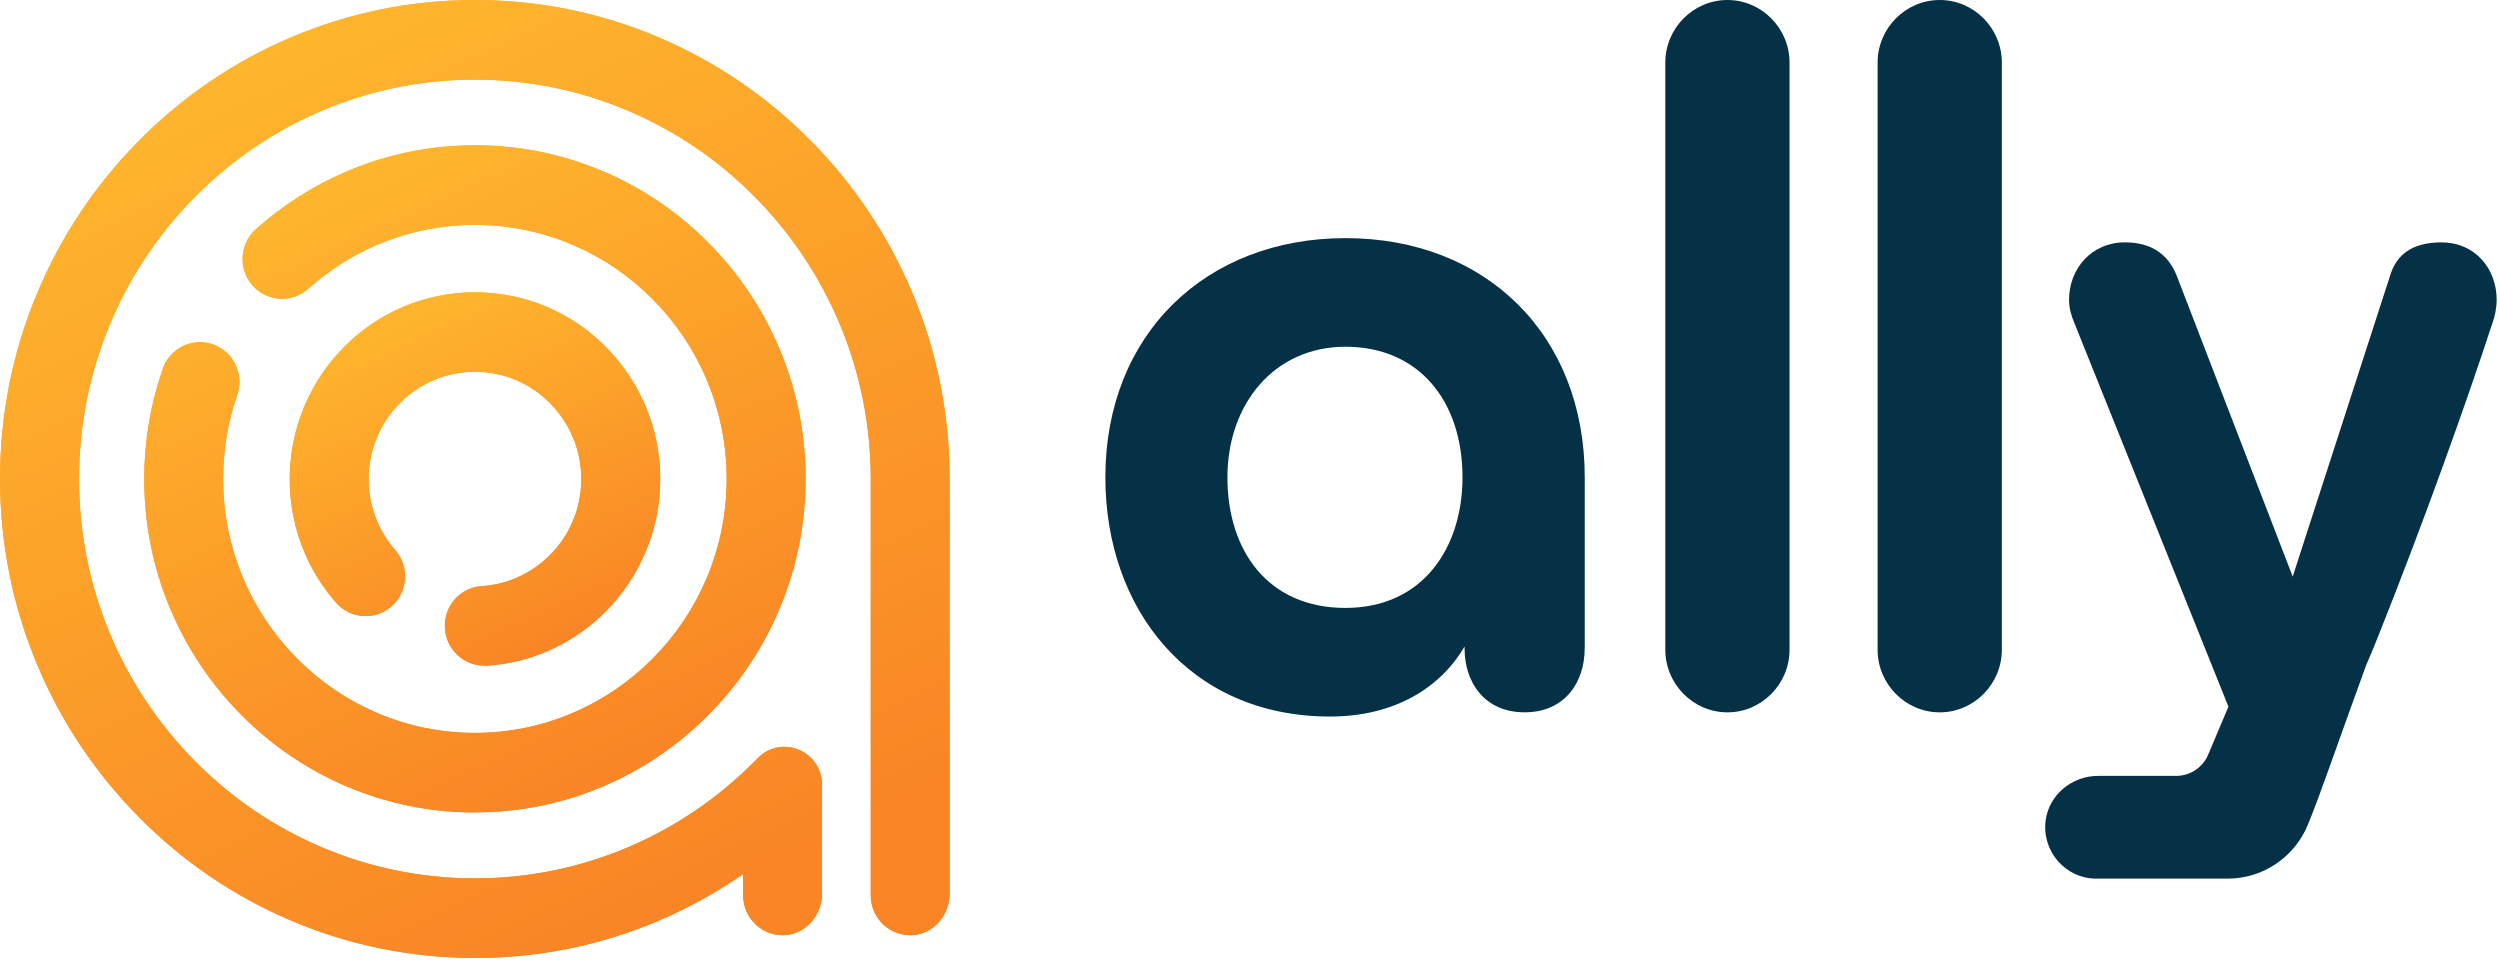
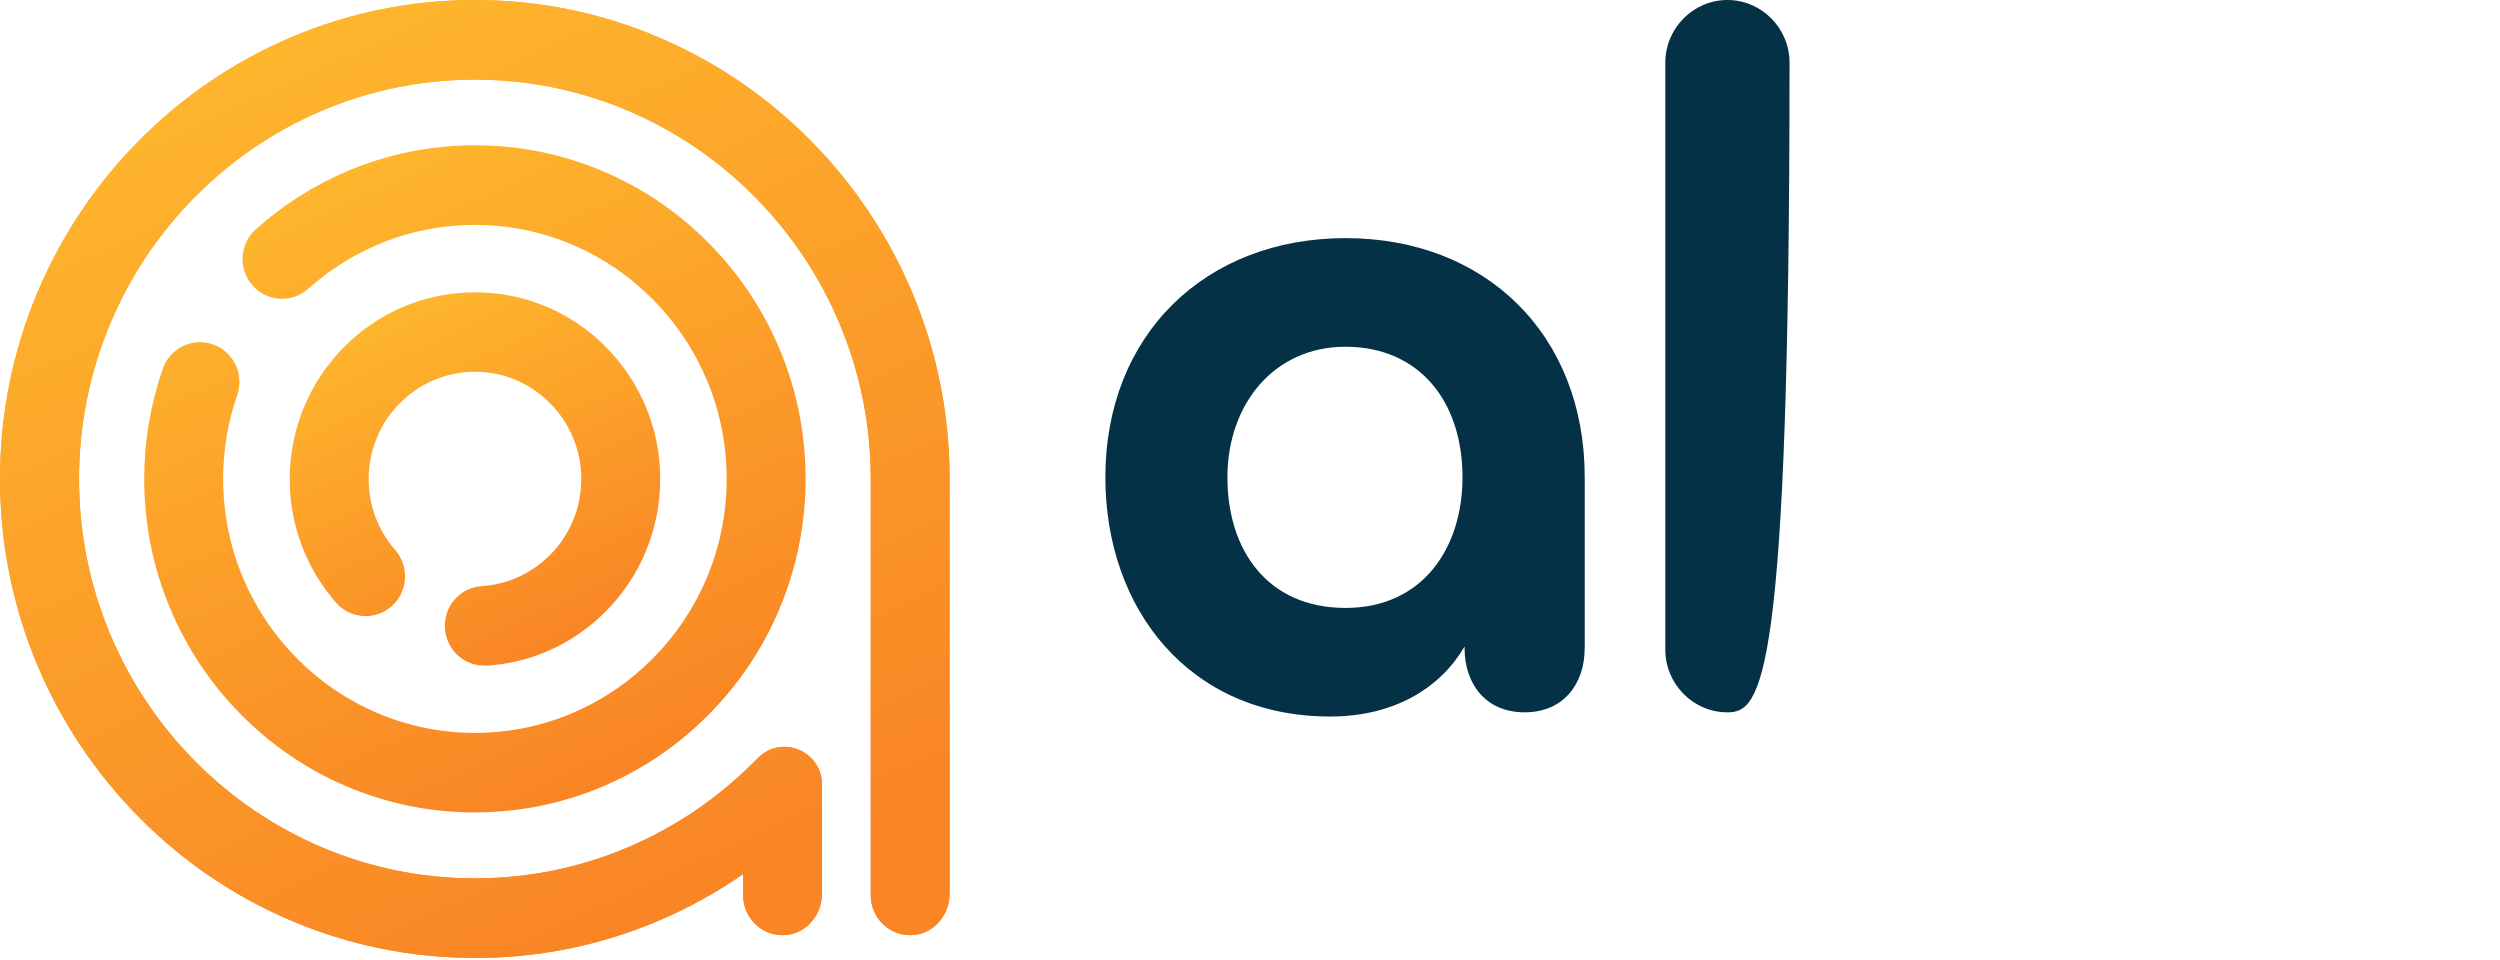
<svg xmlns="http://www.w3.org/2000/svg" width="500" zoomAndPan="magnify" viewBox="0 0 375 144" height="192" preserveAspectRatio="xMidYMid meet" version="1.2">
  <defs>
    <clipPath id="a3d321bf5a">
      <path d="M 0.016 0 L 143 0 L 143 143.688 L 0.016 143.688 Z M 0.016 0 " />
    </clipPath>
    <clipPath id="738b04225a">
      <path d="M 71.223 143.688 C 61.633 143.688 52.305 141.785 43.52 138.027 C 35.051 134.406 27.422 129.219 20.891 122.617 C 14.348 116.012 9.207 108.332 5.613 99.785 C 1.895 90.926 0.004 81.523 0.004 71.836 C 0.004 62.148 1.895 52.746 5.613 43.887 C 9.207 35.34 14.348 27.648 20.891 21.055 C 27.438 14.453 35.051 9.281 43.52 5.656 C 52.316 1.902 61.633 0 71.223 0 C 80.816 0 90.145 1.902 98.93 5.656 C 107.398 9.281 115.027 14.465 121.559 21.055 C 128.102 27.66 133.242 35.34 136.836 43.887 C 140.555 52.746 142.441 62.148 142.441 71.836 L 142.441 134.051 C 142.441 137.164 140.18 139.945 137.109 140.25 C 133.582 140.59 130.613 137.793 130.613 134.312 L 130.613 71.848 C 130.613 63.777 129.039 55.938 125.941 48.559 C 122.949 41.43 118.656 35.023 113.203 29.512 C 107.738 23.996 101.387 19.68 94.324 16.66 C 87.008 13.535 79.238 11.945 71.238 11.945 C 63.234 11.945 55.465 13.535 48.152 16.66 C 41.086 19.68 34.738 24.012 29.27 29.512 C 23.805 35.023 19.523 41.43 16.531 48.559 C 13.434 55.938 11.859 63.777 11.859 71.848 C 11.859 79.926 13.434 87.762 16.531 95.141 C 19.523 102.27 23.82 108.676 29.27 114.188 C 34.738 119.703 41.086 124.02 48.152 127.039 C 55.465 130.164 63.234 131.754 71.238 131.754 C 79.238 131.754 87.008 130.164 94.324 127.039 C 101.387 124.02 107.738 119.688 113.203 114.188 L 113.684 113.703 C 117.238 110.117 123.301 112.652 123.301 117.719 L 123.301 134.051 C 123.301 137.164 121.039 139.945 117.965 140.25 C 114.441 140.59 111.473 137.793 111.473 134.312 L 111.473 131.109 C 107.543 133.828 103.367 136.152 98.941 138.043 C 90.156 141.797 80.84 143.699 71.238 143.699 Z M 71.223 143.688 " />
    </clipPath>
    <linearGradient x1="25.699" gradientTransform="matrix(0.642,0,0,0.643,0.015,0)" y1="-11.782" x2="148.906" gradientUnits="userSpaceOnUse" y2="256.948" id="4d281e7a36">
      <stop style="stop-color:#feb62d;stop-opacity:1;" offset="0" />
      <stop style="stop-color:#feb62d;stop-opacity:1;" offset="0.125" />
      <stop style="stop-color:#feb52d;stop-opacity:1;" offset="0.133" />
      <stop style="stop-color:#feb42d;stop-opacity:1;" offset="0.141" />
      <stop style="stop-color:#feb42d;stop-opacity:1;" offset="0.148" />
      <stop style="stop-color:#feb32d;stop-opacity:1;" offset="0.156" />
      <stop style="stop-color:#feb32c;stop-opacity:1;" offset="0.164" />
      <stop style="stop-color:#feb22c;stop-opacity:1;" offset="0.172" />
      <stop style="stop-color:#feb22c;stop-opacity:1;" offset="0.18" />
      <stop style="stop-color:#feb12c;stop-opacity:1;" offset="0.188" />
      <stop style="stop-color:#fdb12c;stop-opacity:1;" offset="0.195" />
      <stop style="stop-color:#fdb02c;stop-opacity:1;" offset="0.203" />
      <stop style="stop-color:#fdb02c;stop-opacity:1;" offset="0.211" />
      <stop style="stop-color:#fdaf2c;stop-opacity:1;" offset="0.219" />
      <stop style="stop-color:#fdaf2c;stop-opacity:1;" offset="0.227" />
      <stop style="stop-color:#fdae2c;stop-opacity:1;" offset="0.234" />
      <stop style="stop-color:#fdae2c;stop-opacity:1;" offset="0.242" />
      <stop style="stop-color:#fdad2c;stop-opacity:1;" offset="0.25" />
      <stop style="stop-color:#fdad2c;stop-opacity:1;" offset="0.258" />
      <stop style="stop-color:#fdac2b;stop-opacity:1;" offset="0.266" />
      <stop style="stop-color:#fdac2b;stop-opacity:1;" offset="0.273" />
      <stop style="stop-color:#fdab2b;stop-opacity:1;" offset="0.281" />
      <stop style="stop-color:#fdab2b;stop-opacity:1;" offset="0.289" />
      <stop style="stop-color:#fdaa2b;stop-opacity:1;" offset="0.297" />
      <stop style="stop-color:#fdaa2b;stop-opacity:1;" offset="0.305" />
      <stop style="stop-color:#fda92b;stop-opacity:1;" offset="0.312" />
      <stop style="stop-color:#fda92b;stop-opacity:1;" offset="0.313" />
      <stop style="stop-color:#fda92b;stop-opacity:1;" offset="0.32" />
      <stop style="stop-color:#fda82b;stop-opacity:1;" offset="0.328" />
      <stop style="stop-color:#fda82b;stop-opacity:1;" offset="0.336" />
      <stop style="stop-color:#fda72b;stop-opacity:1;" offset="0.344" />
      <stop style="stop-color:#fca72b;stop-opacity:1;" offset="0.352" />
      <stop style="stop-color:#fca62a;stop-opacity:1;" offset="0.359" />
      <stop style="stop-color:#fca62a;stop-opacity:1;" offset="0.367" />
      <stop style="stop-color:#fca52a;stop-opacity:1;" offset="0.375" />
      <stop style="stop-color:#fca52a;stop-opacity:1;" offset="0.383" />
      <stop style="stop-color:#fca42a;stop-opacity:1;" offset="0.391" />
      <stop style="stop-color:#fca42a;stop-opacity:1;" offset="0.398" />
      <stop style="stop-color:#fca32a;stop-opacity:1;" offset="0.406" />
      <stop style="stop-color:#fca32a;stop-opacity:1;" offset="0.414" />
      <stop style="stop-color:#fca22a;stop-opacity:1;" offset="0.422" />
      <stop style="stop-color:#fca22a;stop-opacity:1;" offset="0.43" />
      <stop style="stop-color:#fca12a;stop-opacity:1;" offset="0.438" />
      <stop style="stop-color:#fca12a;stop-opacity:1;" offset="0.445" />
      <stop style="stop-color:#fca029;stop-opacity:1;" offset="0.453" />
      <stop style="stop-color:#fca029;stop-opacity:1;" offset="0.461" />
      <stop style="stop-color:#fc9f29;stop-opacity:1;" offset="0.469" />
      <stop style="stop-color:#fc9f29;stop-opacity:1;" offset="0.477" />
      <stop style="stop-color:#fc9e29;stop-opacity:1;" offset="0.484" />
      <stop style="stop-color:#fc9e29;stop-opacity:1;" offset="0.492" />
      <stop style="stop-color:#fb9d29;stop-opacity:1;" offset="0.5" />
      <stop style="stop-color:#fb9d29;stop-opacity:1;" offset="0.508" />
      <stop style="stop-color:#fb9c29;stop-opacity:1;" offset="0.516" />
      <stop style="stop-color:#fb9c29;stop-opacity:1;" offset="0.523" />
      <stop style="stop-color:#fb9b29;stop-opacity:1;" offset="0.531" />
      <stop style="stop-color:#fb9b29;stop-opacity:1;" offset="0.539" />
      <stop style="stop-color:#fb9a28;stop-opacity:1;" offset="0.547" />
      <stop style="stop-color:#fb9a28;stop-opacity:1;" offset="0.555" />
      <stop style="stop-color:#fb9928;stop-opacity:1;" offset="0.562" />
      <stop style="stop-color:#fb9928;stop-opacity:1;" offset="0.57" />
      <stop style="stop-color:#fb9828;stop-opacity:1;" offset="0.578" />
      <stop style="stop-color:#fb9828;stop-opacity:1;" offset="0.586" />
      <stop style="stop-color:#fb9728;stop-opacity:1;" offset="0.594" />
      <stop style="stop-color:#fb9728;stop-opacity:1;" offset="0.602" />
      <stop style="stop-color:#fb9628;stop-opacity:1;" offset="0.609" />
      <stop style="stop-color:#fb9628;stop-opacity:1;" offset="0.617" />
      <stop style="stop-color:#fb9528;stop-opacity:1;" offset="0.625" />
      <stop style="stop-color:#fb9528;stop-opacity:1;" offset="0.633" />
      <stop style="stop-color:#fb9427;stop-opacity:1;" offset="0.641" />
      <stop style="stop-color:#fa9427;stop-opacity:1;" offset="0.648" />
      <stop style="stop-color:#fa9327;stop-opacity:1;" offset="0.656" />
      <stop style="stop-color:#fa9327;stop-opacity:1;" offset="0.664" />
      <stop style="stop-color:#fa9227;stop-opacity:1;" offset="0.672" />
      <stop style="stop-color:#fa9227;stop-opacity:1;" offset="0.68" />
      <stop style="stop-color:#fa9127;stop-opacity:1;" offset="0.687" />
      <stop style="stop-color:#fa9127;stop-opacity:1;" offset="0.688" />
      <stop style="stop-color:#fa9127;stop-opacity:1;" offset="0.695" />
      <stop style="stop-color:#fa9027;stop-opacity:1;" offset="0.703" />
      <stop style="stop-color:#fa9027;stop-opacity:1;" offset="0.711" />
      <stop style="stop-color:#fa8f27;stop-opacity:1;" offset="0.719" />
      <stop style="stop-color:#fa8f27;stop-opacity:1;" offset="0.727" />
      <stop style="stop-color:#fa8e26;stop-opacity:1;" offset="0.734" />
      <stop style="stop-color:#fa8e26;stop-opacity:1;" offset="0.742" />
      <stop style="stop-color:#fa8d26;stop-opacity:1;" offset="0.75" />
      <stop style="stop-color:#fa8d26;stop-opacity:1;" offset="0.758" />
      <stop style="stop-color:#fa8c26;stop-opacity:1;" offset="0.766" />
      <stop style="stop-color:#fa8c26;stop-opacity:1;" offset="0.773" />
      <stop style="stop-color:#fa8b26;stop-opacity:1;" offset="0.781" />
      <stop style="stop-color:#fa8a26;stop-opacity:1;" offset="0.789" />
      <stop style="stop-color:#fa8a26;stop-opacity:1;" offset="0.797" />
      <stop style="stop-color:#f98926;stop-opacity:1;" offset="0.805" />
      <stop style="stop-color:#f98926;stop-opacity:1;" offset="0.812" />
      <stop style="stop-color:#f98826;stop-opacity:1;" offset="0.82" />
      <stop style="stop-color:#f98825;stop-opacity:1;" offset="0.828" />
      <stop style="stop-color:#f98725;stop-opacity:1;" offset="0.836" />
      <stop style="stop-color:#f98725;stop-opacity:1;" offset="0.844" />
      <stop style="stop-color:#f98625;stop-opacity:1;" offset="0.852" />
      <stop style="stop-color:#f98625;stop-opacity:1;" offset="0.859" />
      <stop style="stop-color:#f98525;stop-opacity:1;" offset="0.875" />
      <stop style="stop-color:#f98525;stop-opacity:1;" offset="1" />
    </linearGradient>
    <clipPath id="0b16bee844">
-       <path d="M 21 21 L 121 21 L 121 122 L 21 122 Z M 21 21 " />
-     </clipPath>
+       </clipPath>
    <clipPath id="080b03243a">
      <path d="M 71.223 121.867 C 64.535 121.867 58.055 120.543 51.926 117.93 C 46.02 115.41 40.723 111.801 36.168 107.203 C 31.613 102.609 28.035 97.254 25.535 91.305 C 22.945 85.137 21.633 78.586 21.633 71.836 C 21.633 66.18 22.57 60.625 24.418 55.32 C 25.496 52.211 28.867 50.57 31.953 51.66 C 35.035 52.75 36.664 56.148 35.582 59.258 C 34.176 63.289 33.473 67.516 33.473 71.836 C 33.473 76.969 34.477 81.957 36.441 86.645 C 38.34 91.176 41.074 95.258 44.547 98.762 C 48.023 102.27 52.07 105.023 56.559 106.941 C 61.203 108.922 66.148 109.934 71.238 109.934 C 76.324 109.934 81.27 108.922 85.914 106.941 C 90.406 105.023 94.453 102.27 97.926 98.762 C 101.402 95.258 104.121 91.188 106.035 86.645 C 107.996 81.957 109 76.969 109 71.836 C 109 66.703 107.996 61.715 106.035 57.027 C 104.133 52.5 101.402 48.414 97.926 44.91 C 94.453 41.406 90.406 38.648 85.914 36.73 C 81.27 34.75 76.324 33.738 71.238 33.738 C 66.148 33.738 61.203 34.75 56.559 36.73 C 52.785 38.348 49.312 40.566 46.227 43.32 C 43.781 45.5 40.047 45.277 37.871 42.809 C 35.699 40.344 35.934 36.574 38.379 34.383 C 42.426 30.758 46.996 27.855 51.953 25.73 C 58.066 23.117 64.562 21.793 71.25 21.793 C 77.938 21.793 84.418 23.117 90.547 25.73 C 96.457 28.25 101.75 31.859 106.305 36.457 C 110.859 41.051 114.438 46.406 116.938 52.355 C 119.527 58.523 120.84 65.074 120.84 71.824 C 120.84 78.57 119.527 85.121 116.938 91.293 C 114.438 97.254 110.859 102.598 106.305 107.191 C 101.75 111.785 96.457 115.395 90.547 117.918 C 84.434 120.527 77.938 121.855 71.25 121.855 Z M 71.223 121.867 " />
    </clipPath>
    <linearGradient x1="51.578" gradientTransform="matrix(0.642,0,0,0.643,0.015,0)" y1="25.688" x2="137.381" gradientUnits="userSpaceOnUse" y2="212.861" id="485f636932">
      <stop style="stop-color:#feb62d;stop-opacity:1;" offset="0" />
      <stop style="stop-color:#feb62d;stop-opacity:1;" offset="0.125" />
      <stop style="stop-color:#feb52d;stop-opacity:1;" offset="0.133" />
      <stop style="stop-color:#feb42d;stop-opacity:1;" offset="0.141" />
      <stop style="stop-color:#feb42d;stop-opacity:1;" offset="0.148" />
      <stop style="stop-color:#feb32d;stop-opacity:1;" offset="0.156" />
      <stop style="stop-color:#feb32c;stop-opacity:1;" offset="0.164" />
      <stop style="stop-color:#feb22c;stop-opacity:1;" offset="0.172" />
      <stop style="stop-color:#feb22c;stop-opacity:1;" offset="0.18" />
      <stop style="stop-color:#feb12c;stop-opacity:1;" offset="0.188" />
      <stop style="stop-color:#fdb12c;stop-opacity:1;" offset="0.195" />
      <stop style="stop-color:#fdb02c;stop-opacity:1;" offset="0.203" />
      <stop style="stop-color:#fdb02c;stop-opacity:1;" offset="0.211" />
      <stop style="stop-color:#fdaf2c;stop-opacity:1;" offset="0.219" />
      <stop style="stop-color:#fdaf2c;stop-opacity:1;" offset="0.227" />
      <stop style="stop-color:#fdae2c;stop-opacity:1;" offset="0.234" />
      <stop style="stop-color:#fdae2c;stop-opacity:1;" offset="0.242" />
      <stop style="stop-color:#fdad2c;stop-opacity:1;" offset="0.25" />
      <stop style="stop-color:#fdad2c;stop-opacity:1;" offset="0.258" />
      <stop style="stop-color:#fdac2b;stop-opacity:1;" offset="0.266" />
      <stop style="stop-color:#fdac2b;stop-opacity:1;" offset="0.273" />
      <stop style="stop-color:#fdab2b;stop-opacity:1;" offset="0.281" />
      <stop style="stop-color:#fdab2b;stop-opacity:1;" offset="0.289" />
      <stop style="stop-color:#fdaa2b;stop-opacity:1;" offset="0.297" />
      <stop style="stop-color:#fdaa2b;stop-opacity:1;" offset="0.305" />
      <stop style="stop-color:#fda92b;stop-opacity:1;" offset="0.312" />
      <stop style="stop-color:#fda92b;stop-opacity:1;" offset="0.313" />
      <stop style="stop-color:#fda92b;stop-opacity:1;" offset="0.32" />
      <stop style="stop-color:#fda82b;stop-opacity:1;" offset="0.328" />
      <stop style="stop-color:#fda82b;stop-opacity:1;" offset="0.336" />
      <stop style="stop-color:#fda72b;stop-opacity:1;" offset="0.344" />
      <stop style="stop-color:#fca72b;stop-opacity:1;" offset="0.352" />
      <stop style="stop-color:#fca62a;stop-opacity:1;" offset="0.359" />
      <stop style="stop-color:#fca62a;stop-opacity:1;" offset="0.367" />
      <stop style="stop-color:#fca52a;stop-opacity:1;" offset="0.375" />
      <stop style="stop-color:#fca52a;stop-opacity:1;" offset="0.383" />
      <stop style="stop-color:#fca42a;stop-opacity:1;" offset="0.391" />
      <stop style="stop-color:#fca42a;stop-opacity:1;" offset="0.398" />
      <stop style="stop-color:#fca32a;stop-opacity:1;" offset="0.406" />
      <stop style="stop-color:#fca32a;stop-opacity:1;" offset="0.414" />
      <stop style="stop-color:#fca22a;stop-opacity:1;" offset="0.422" />
      <stop style="stop-color:#fca22a;stop-opacity:1;" offset="0.43" />
      <stop style="stop-color:#fca12a;stop-opacity:1;" offset="0.438" />
      <stop style="stop-color:#fca12a;stop-opacity:1;" offset="0.445" />
      <stop style="stop-color:#fca029;stop-opacity:1;" offset="0.453" />
      <stop style="stop-color:#fca029;stop-opacity:1;" offset="0.461" />
      <stop style="stop-color:#fc9f29;stop-opacity:1;" offset="0.469" />
      <stop style="stop-color:#fc9f29;stop-opacity:1;" offset="0.477" />
      <stop style="stop-color:#fc9e29;stop-opacity:1;" offset="0.484" />
      <stop style="stop-color:#fc9e29;stop-opacity:1;" offset="0.492" />
      <stop style="stop-color:#fb9d29;stop-opacity:1;" offset="0.5" />
      <stop style="stop-color:#fb9d29;stop-opacity:1;" offset="0.508" />
      <stop style="stop-color:#fb9c29;stop-opacity:1;" offset="0.516" />
      <stop style="stop-color:#fb9c29;stop-opacity:1;" offset="0.523" />
      <stop style="stop-color:#fb9b29;stop-opacity:1;" offset="0.531" />
      <stop style="stop-color:#fb9b29;stop-opacity:1;" offset="0.539" />
      <stop style="stop-color:#fb9a28;stop-opacity:1;" offset="0.547" />
      <stop style="stop-color:#fb9a28;stop-opacity:1;" offset="0.555" />
      <stop style="stop-color:#fb9928;stop-opacity:1;" offset="0.562" />
      <stop style="stop-color:#fb9928;stop-opacity:1;" offset="0.57" />
      <stop style="stop-color:#fb9828;stop-opacity:1;" offset="0.578" />
      <stop style="stop-color:#fb9828;stop-opacity:1;" offset="0.586" />
      <stop style="stop-color:#fb9728;stop-opacity:1;" offset="0.594" />
      <stop style="stop-color:#fb9728;stop-opacity:1;" offset="0.602" />
      <stop style="stop-color:#fb9628;stop-opacity:1;" offset="0.609" />
      <stop style="stop-color:#fb9628;stop-opacity:1;" offset="0.617" />
      <stop style="stop-color:#fb9528;stop-opacity:1;" offset="0.625" />
      <stop style="stop-color:#fb9528;stop-opacity:1;" offset="0.633" />
      <stop style="stop-color:#fb9427;stop-opacity:1;" offset="0.641" />
      <stop style="stop-color:#fa9427;stop-opacity:1;" offset="0.648" />
      <stop style="stop-color:#fa9327;stop-opacity:1;" offset="0.656" />
      <stop style="stop-color:#fa9327;stop-opacity:1;" offset="0.664" />
      <stop style="stop-color:#fa9227;stop-opacity:1;" offset="0.672" />
      <stop style="stop-color:#fa9227;stop-opacity:1;" offset="0.68" />
      <stop style="stop-color:#fa9127;stop-opacity:1;" offset="0.687" />
      <stop style="stop-color:#fa9127;stop-opacity:1;" offset="0.688" />
      <stop style="stop-color:#fa9127;stop-opacity:1;" offset="0.695" />
      <stop style="stop-color:#fa9027;stop-opacity:1;" offset="0.703" />
      <stop style="stop-color:#fa9027;stop-opacity:1;" offset="0.711" />
      <stop style="stop-color:#fa8f27;stop-opacity:1;" offset="0.719" />
      <stop style="stop-color:#fa8f27;stop-opacity:1;" offset="0.727" />
      <stop style="stop-color:#fa8e26;stop-opacity:1;" offset="0.734" />
      <stop style="stop-color:#fa8e26;stop-opacity:1;" offset="0.742" />
      <stop style="stop-color:#fa8d26;stop-opacity:1;" offset="0.75" />
      <stop style="stop-color:#fa8d26;stop-opacity:1;" offset="0.758" />
      <stop style="stop-color:#fa8c26;stop-opacity:1;" offset="0.766" />
      <stop style="stop-color:#fa8c26;stop-opacity:1;" offset="0.773" />
      <stop style="stop-color:#fa8b26;stop-opacity:1;" offset="0.781" />
      <stop style="stop-color:#fa8a26;stop-opacity:1;" offset="0.789" />
      <stop style="stop-color:#fa8a26;stop-opacity:1;" offset="0.797" />
      <stop style="stop-color:#f98926;stop-opacity:1;" offset="0.805" />
      <stop style="stop-color:#f98926;stop-opacity:1;" offset="0.812" />
      <stop style="stop-color:#f98826;stop-opacity:1;" offset="0.82" />
      <stop style="stop-color:#f98825;stop-opacity:1;" offset="0.828" />
      <stop style="stop-color:#f98725;stop-opacity:1;" offset="0.836" />
      <stop style="stop-color:#f98725;stop-opacity:1;" offset="0.844" />
      <stop style="stop-color:#f98625;stop-opacity:1;" offset="0.852" />
      <stop style="stop-color:#f98625;stop-opacity:1;" offset="0.859" />
      <stop style="stop-color:#f98525;stop-opacity:1;" offset="0.875" />
      <stop style="stop-color:#f98525;stop-opacity:1;" offset="1" />
    </linearGradient>
    <clipPath id="c47944f5dc">
      <path d="M 43 43 L 100 43 L 100 100 L 43 100 Z M 43 43 " />
    </clipPath>
    <clipPath id="52312b07b8">
      <path d="M 72.629 99.84 C 69.535 99.84 66.934 97.41 66.738 94.246 C 66.527 90.953 69 88.117 72.266 87.918 C 74.051 87.801 75.793 87.395 77.445 86.684 C 79.344 85.871 81.051 84.703 82.52 83.23 C 83.992 81.75 85.148 80.027 85.941 78.113 C 86.777 76.129 87.191 74.027 87.191 71.863 C 87.191 69.695 86.777 67.582 85.941 65.613 C 85.137 63.695 83.977 61.977 82.52 60.492 C 81.051 59.012 79.344 57.84 77.445 57.027 C 73.516 55.348 68.973 55.348 65.043 57.027 C 63.145 57.84 61.426 59.012 59.969 60.492 C 58.5 61.977 57.34 63.695 56.547 65.613 C 55.715 67.598 55.297 69.695 55.297 71.863 C 55.297 74.027 55.715 76.141 56.547 78.113 C 57.211 79.715 58.133 81.184 59.281 82.496 C 61.441 84.965 61.207 88.746 58.758 90.926 C 56.312 93.105 52.566 92.867 50.406 90.398 C 48.414 88.129 46.812 85.555 45.641 82.785 C 44.184 79.32 43.457 75.656 43.457 71.875 C 43.457 68.094 44.199 64.434 45.641 60.965 C 47.047 57.633 49.051 54.625 51.602 52.051 C 54.152 49.48 57.121 47.457 60.438 46.039 C 67.297 43.113 75.207 43.113 82.066 46.039 C 85.371 47.457 88.352 49.48 90.887 52.051 C 93.438 54.625 95.441 57.617 96.848 60.953 C 98.305 64.418 99.035 68.094 99.035 71.863 C 99.035 75.629 98.293 79.309 96.848 82.773 C 95.441 86.105 93.438 89.113 90.887 91.688 C 88.336 94.258 85.371 96.281 82.066 97.699 C 79.188 98.934 76.145 99.656 73.02 99.852 C 72.891 99.852 72.762 99.852 72.645 99.852 Z M 72.629 99.84 " />
    </clipPath>
    <linearGradient x1="77.269" gradientTransform="matrix(0.642,0,0,0.643,0.015,0)" y1="62.661" x2="125.69" gradientUnits="userSpaceOnUse" y2="168.391" id="201b7eda10">
      <stop style="stop-color:#feb62d;stop-opacity:1;" offset="0" />
      <stop style="stop-color:#feb62d;stop-opacity:1;" offset="0.125" />
      <stop style="stop-color:#feb52d;stop-opacity:1;" offset="0.133" />
      <stop style="stop-color:#feb52d;stop-opacity:1;" offset="0.141" />
      <stop style="stop-color:#feb42d;stop-opacity:1;" offset="0.148" />
      <stop style="stop-color:#feb42d;stop-opacity:1;" offset="0.156" />
      <stop style="stop-color:#feb32d;stop-opacity:1;" offset="0.164" />
      <stop style="stop-color:#feb32c;stop-opacity:1;" offset="0.172" />
      <stop style="stop-color:#feb22c;stop-opacity:1;" offset="0.18" />
      <stop style="stop-color:#feb22c;stop-opacity:1;" offset="0.188" />
      <stop style="stop-color:#feb12c;stop-opacity:1;" offset="0.195" />
      <stop style="stop-color:#fdb12c;stop-opacity:1;" offset="0.203" />
      <stop style="stop-color:#fdb02c;stop-opacity:1;" offset="0.211" />
      <stop style="stop-color:#fdb02c;stop-opacity:1;" offset="0.219" />
      <stop style="stop-color:#fdaf2c;stop-opacity:1;" offset="0.227" />
      <stop style="stop-color:#fdaf2c;stop-opacity:1;" offset="0.234" />
      <stop style="stop-color:#fdae2c;stop-opacity:1;" offset="0.242" />
      <stop style="stop-color:#fdae2c;stop-opacity:1;" offset="0.25" />
      <stop style="stop-color:#fdad2c;stop-opacity:1;" offset="0.258" />
      <stop style="stop-color:#fdad2b;stop-opacity:1;" offset="0.266" />
      <stop style="stop-color:#fdac2b;stop-opacity:1;" offset="0.273" />
      <stop style="stop-color:#fdac2b;stop-opacity:1;" offset="0.281" />
      <stop style="stop-color:#fdab2b;stop-opacity:1;" offset="0.289" />
      <stop style="stop-color:#fdab2b;stop-opacity:1;" offset="0.297" />
      <stop style="stop-color:#fdaa2b;stop-opacity:1;" offset="0.305" />
      <stop style="stop-color:#fdaa2b;stop-opacity:1;" offset="0.31" />
      <stop style="stop-color:#fda92b;stop-opacity:1;" offset="0.312" />
      <stop style="stop-color:#fda92b;stop-opacity:1;" offset="0.32" />
      <stop style="stop-color:#fda92b;stop-opacity:1;" offset="0.328" />
      <stop style="stop-color:#fda82b;stop-opacity:1;" offset="0.336" />
      <stop style="stop-color:#fda82b;stop-opacity:1;" offset="0.344" />
      <stop style="stop-color:#fca72b;stop-opacity:1;" offset="0.352" />
      <stop style="stop-color:#fca72a;stop-opacity:1;" offset="0.359" />
      <stop style="stop-color:#fca62a;stop-opacity:1;" offset="0.367" />
      <stop style="stop-color:#fca62a;stop-opacity:1;" offset="0.375" />
      <stop style="stop-color:#fca52a;stop-opacity:1;" offset="0.383" />
      <stop style="stop-color:#fca52a;stop-opacity:1;" offset="0.391" />
      <stop style="stop-color:#fca42a;stop-opacity:1;" offset="0.398" />
      <stop style="stop-color:#fca42a;stop-opacity:1;" offset="0.406" />
      <stop style="stop-color:#fca32a;stop-opacity:1;" offset="0.414" />
      <stop style="stop-color:#fca32a;stop-opacity:1;" offset="0.422" />
      <stop style="stop-color:#fca22a;stop-opacity:1;" offset="0.43" />
      <stop style="stop-color:#fca22a;stop-opacity:1;" offset="0.438" />
      <stop style="stop-color:#fca12a;stop-opacity:1;" offset="0.445" />
      <stop style="stop-color:#fca129;stop-opacity:1;" offset="0.453" />
      <stop style="stop-color:#fca029;stop-opacity:1;" offset="0.461" />
      <stop style="stop-color:#fca029;stop-opacity:1;" offset="0.469" />
      <stop style="stop-color:#fc9f29;stop-opacity:1;" offset="0.477" />
      <stop style="stop-color:#fc9e29;stop-opacity:1;" offset="0.484" />
      <stop style="stop-color:#fc9e29;stop-opacity:1;" offset="0.492" />
      <stop style="stop-color:#fc9d29;stop-opacity:1;" offset="0.5" />
      <stop style="stop-color:#fb9d29;stop-opacity:1;" offset="0.508" />
      <stop style="stop-color:#fb9c29;stop-opacity:1;" offset="0.516" />
      <stop style="stop-color:#fb9c29;stop-opacity:1;" offset="0.523" />
      <stop style="stop-color:#fb9b29;stop-opacity:1;" offset="0.531" />
      <stop style="stop-color:#fb9b29;stop-opacity:1;" offset="0.539" />
      <stop style="stop-color:#fb9a28;stop-opacity:1;" offset="0.547" />
      <stop style="stop-color:#fb9a28;stop-opacity:1;" offset="0.555" />
      <stop style="stop-color:#fb9928;stop-opacity:1;" offset="0.562" />
      <stop style="stop-color:#fb9928;stop-opacity:1;" offset="0.57" />
      <stop style="stop-color:#fb9828;stop-opacity:1;" offset="0.578" />
      <stop style="stop-color:#fb9828;stop-opacity:1;" offset="0.586" />
      <stop style="stop-color:#fb9728;stop-opacity:1;" offset="0.594" />
      <stop style="stop-color:#fb9728;stop-opacity:1;" offset="0.602" />
      <stop style="stop-color:#fb9628;stop-opacity:1;" offset="0.609" />
      <stop style="stop-color:#fb9628;stop-opacity:1;" offset="0.617" />
      <stop style="stop-color:#fb9528;stop-opacity:1;" offset="0.625" />
      <stop style="stop-color:#fb9528;stop-opacity:1;" offset="0.633" />
      <stop style="stop-color:#fb9427;stop-opacity:1;" offset="0.641" />
      <stop style="stop-color:#fb9427;stop-opacity:1;" offset="0.648" />
      <stop style="stop-color:#fa9327;stop-opacity:1;" offset="0.656" />
      <stop style="stop-color:#fa9327;stop-opacity:1;" offset="0.664" />
      <stop style="stop-color:#fa9227;stop-opacity:1;" offset="0.672" />
      <stop style="stop-color:#fa9227;stop-opacity:1;" offset="0.68" />
      <stop style="stop-color:#fa9127;stop-opacity:1;" offset="0.688" />
      <stop style="stop-color:#fa9127;stop-opacity:1;" offset="0.69" />
      <stop style="stop-color:#fa9027;stop-opacity:1;" offset="0.695" />
      <stop style="stop-color:#fa9027;stop-opacity:1;" offset="0.703" />
      <stop style="stop-color:#fa9027;stop-opacity:1;" offset="0.711" />
      <stop style="stop-color:#fa8f27;stop-opacity:1;" offset="0.719" />
      <stop style="stop-color:#fa8f27;stop-opacity:1;" offset="0.727" />
      <stop style="stop-color:#fa8e26;stop-opacity:1;" offset="0.734" />
      <stop style="stop-color:#fa8e26;stop-opacity:1;" offset="0.742" />
      <stop style="stop-color:#fa8d26;stop-opacity:1;" offset="0.75" />
      <stop style="stop-color:#fa8d26;stop-opacity:1;" offset="0.758" />
      <stop style="stop-color:#fa8c26;stop-opacity:1;" offset="0.766" />
      <stop style="stop-color:#fa8c26;stop-opacity:1;" offset="0.773" />
      <stop style="stop-color:#fa8b26;stop-opacity:1;" offset="0.781" />
      <stop style="stop-color:#fa8b26;stop-opacity:1;" offset="0.789" />
      <stop style="stop-color:#fa8a26;stop-opacity:1;" offset="0.797" />
      <stop style="stop-color:#f98a26;stop-opacity:1;" offset="0.805" />
      <stop style="stop-color:#f98926;stop-opacity:1;" offset="0.812" />
      <stop style="stop-color:#f98926;stop-opacity:1;" offset="0.82" />
      <stop style="stop-color:#f98825;stop-opacity:1;" offset="0.828" />
      <stop style="stop-color:#f98825;stop-opacity:1;" offset="0.836" />
      <stop style="stop-color:#f98725;stop-opacity:1;" offset="0.844" />
      <stop style="stop-color:#f98725;stop-opacity:1;" offset="0.852" />
      <stop style="stop-color:#f98625;stop-opacity:1;" offset="0.859" />
      <stop style="stop-color:#f98525;stop-opacity:1;" offset="0.875" />
      <stop style="stop-color:#f98525;stop-opacity:1;" offset="1" />
    </linearGradient>
    <clipPath id="175164a2d8">
      <path d="M 0.016 0 L 143 0 L 143 143.688 L 0.016 143.688 Z M 0.016 0 " />
    </clipPath>
    <clipPath id="49f85e604f">
      <path d="M 71.223 143.688 C 61.633 143.688 52.305 141.785 43.52 138.027 C 35.051 134.406 27.422 129.219 20.891 122.617 C 14.348 116.012 9.207 108.332 5.613 99.785 C 1.895 90.926 0.004 81.523 0.004 71.836 C 0.004 62.148 1.895 52.746 5.613 43.887 C 9.207 35.34 14.348 27.648 20.891 21.055 C 27.438 14.453 35.051 9.281 43.52 5.656 C 52.316 1.902 61.633 0 71.223 0 C 80.816 0 90.145 1.902 98.93 5.656 C 107.398 9.281 115.027 14.465 121.559 21.055 C 128.102 27.66 133.242 35.34 136.836 43.887 C 140.555 52.746 142.441 62.148 142.441 71.836 L 142.441 134.051 C 142.441 137.164 140.18 139.945 137.109 140.25 C 133.582 140.59 130.613 137.793 130.613 134.312 L 130.613 71.848 C 130.613 63.777 129.039 55.938 125.941 48.559 C 122.949 41.43 118.656 35.023 113.203 29.512 C 107.738 23.996 101.387 19.68 94.324 16.66 C 87.008 13.535 79.238 11.945 71.238 11.945 C 63.234 11.945 55.465 13.535 48.152 16.66 C 41.086 19.68 34.738 24.012 29.27 29.512 C 23.805 35.023 19.523 41.43 16.531 48.559 C 13.434 55.938 11.859 63.777 11.859 71.848 C 11.859 79.926 13.434 87.762 16.531 95.141 C 19.523 102.27 23.82 108.676 29.27 114.188 C 34.738 119.703 41.086 124.02 48.152 127.039 C 55.465 130.164 63.234 131.754 71.238 131.754 C 79.238 131.754 87.008 130.164 94.324 127.039 C 101.387 124.02 107.738 119.688 113.203 114.188 L 113.684 113.703 C 117.238 110.117 123.301 112.652 123.301 117.719 L 123.301 134.051 C 123.301 137.164 121.039 139.945 117.965 140.25 C 114.441 140.59 111.473 137.793 111.473 134.312 L 111.473 131.109 C 107.543 133.828 103.367 136.152 98.941 138.043 C 90.156 141.797 80.84 143.699 71.238 143.699 Z M 71.223 143.688 " />
    </clipPath>
    <linearGradient x1="25.699" gradientTransform="matrix(0.642,0,0,0.643,0.015,0)" y1="-11.782" x2="148.906" gradientUnits="userSpaceOnUse" y2="256.948" id="3101cad68a">
      <stop style="stop-color:#feb62d;stop-opacity:1;" offset="0" />
      <stop style="stop-color:#feb62d;stop-opacity:1;" offset="0.125" />
      <stop style="stop-color:#feb52d;stop-opacity:1;" offset="0.133" />
      <stop style="stop-color:#feb42d;stop-opacity:1;" offset="0.141" />
      <stop style="stop-color:#feb42d;stop-opacity:1;" offset="0.148" />
      <stop style="stop-color:#feb32d;stop-opacity:1;" offset="0.156" />
      <stop style="stop-color:#feb32c;stop-opacity:1;" offset="0.164" />
      <stop style="stop-color:#feb22c;stop-opacity:1;" offset="0.172" />
      <stop style="stop-color:#feb22c;stop-opacity:1;" offset="0.18" />
      <stop style="stop-color:#feb12c;stop-opacity:1;" offset="0.188" />
      <stop style="stop-color:#fdb12c;stop-opacity:1;" offset="0.195" />
      <stop style="stop-color:#fdb02c;stop-opacity:1;" offset="0.203" />
      <stop style="stop-color:#fdb02c;stop-opacity:1;" offset="0.211" />
      <stop style="stop-color:#fdaf2c;stop-opacity:1;" offset="0.219" />
      <stop style="stop-color:#fdaf2c;stop-opacity:1;" offset="0.227" />
      <stop style="stop-color:#fdae2c;stop-opacity:1;" offset="0.234" />
      <stop style="stop-color:#fdae2c;stop-opacity:1;" offset="0.242" />
      <stop style="stop-color:#fdad2c;stop-opacity:1;" offset="0.25" />
      <stop style="stop-color:#fdad2c;stop-opacity:1;" offset="0.258" />
      <stop style="stop-color:#fdac2b;stop-opacity:1;" offset="0.266" />
      <stop style="stop-color:#fdac2b;stop-opacity:1;" offset="0.273" />
      <stop style="stop-color:#fdab2b;stop-opacity:1;" offset="0.281" />
      <stop style="stop-color:#fdab2b;stop-opacity:1;" offset="0.289" />
      <stop style="stop-color:#fdaa2b;stop-opacity:1;" offset="0.297" />
      <stop style="stop-color:#fdaa2b;stop-opacity:1;" offset="0.305" />
      <stop style="stop-color:#fda92b;stop-opacity:1;" offset="0.312" />
      <stop style="stop-color:#fda92b;stop-opacity:1;" offset="0.313" />
      <stop style="stop-color:#fda92b;stop-opacity:1;" offset="0.32" />
      <stop style="stop-color:#fda82b;stop-opacity:1;" offset="0.328" />
      <stop style="stop-color:#fda82b;stop-opacity:1;" offset="0.336" />
      <stop style="stop-color:#fda72b;stop-opacity:1;" offset="0.344" />
      <stop style="stop-color:#fca72b;stop-opacity:1;" offset="0.352" />
      <stop style="stop-color:#fca62a;stop-opacity:1;" offset="0.359" />
      <stop style="stop-color:#fca62a;stop-opacity:1;" offset="0.367" />
      <stop style="stop-color:#fca52a;stop-opacity:1;" offset="0.375" />
      <stop style="stop-color:#fca52a;stop-opacity:1;" offset="0.383" />
      <stop style="stop-color:#fca42a;stop-opacity:1;" offset="0.391" />
      <stop style="stop-color:#fca42a;stop-opacity:1;" offset="0.398" />
      <stop style="stop-color:#fca32a;stop-opacity:1;" offset="0.406" />
      <stop style="stop-color:#fca32a;stop-opacity:1;" offset="0.414" />
      <stop style="stop-color:#fca22a;stop-opacity:1;" offset="0.422" />
      <stop style="stop-color:#fca22a;stop-opacity:1;" offset="0.43" />
      <stop style="stop-color:#fca12a;stop-opacity:1;" offset="0.438" />
      <stop style="stop-color:#fca12a;stop-opacity:1;" offset="0.445" />
      <stop style="stop-color:#fca029;stop-opacity:1;" offset="0.453" />
      <stop style="stop-color:#fca029;stop-opacity:1;" offset="0.461" />
      <stop style="stop-color:#fc9f29;stop-opacity:1;" offset="0.469" />
      <stop style="stop-color:#fc9f29;stop-opacity:1;" offset="0.477" />
      <stop style="stop-color:#fc9e29;stop-opacity:1;" offset="0.484" />
      <stop style="stop-color:#fc9e29;stop-opacity:1;" offset="0.492" />
      <stop style="stop-color:#fb9d29;stop-opacity:1;" offset="0.5" />
      <stop style="stop-color:#fb9d29;stop-opacity:1;" offset="0.508" />
      <stop style="stop-color:#fb9c29;stop-opacity:1;" offset="0.516" />
      <stop style="stop-color:#fb9c29;stop-opacity:1;" offset="0.523" />
      <stop style="stop-color:#fb9b29;stop-opacity:1;" offset="0.531" />
      <stop style="stop-color:#fb9b29;stop-opacity:1;" offset="0.539" />
      <stop style="stop-color:#fb9a28;stop-opacity:1;" offset="0.547" />
      <stop style="stop-color:#fb9a28;stop-opacity:1;" offset="0.555" />
      <stop style="stop-color:#fb9928;stop-opacity:1;" offset="0.562" />
      <stop style="stop-color:#fb9928;stop-opacity:1;" offset="0.57" />
      <stop style="stop-color:#fb9828;stop-opacity:1;" offset="0.578" />
      <stop style="stop-color:#fb9828;stop-opacity:1;" offset="0.586" />
      <stop style="stop-color:#fb9728;stop-opacity:1;" offset="0.594" />
      <stop style="stop-color:#fb9728;stop-opacity:1;" offset="0.602" />
      <stop style="stop-color:#fb9628;stop-opacity:1;" offset="0.609" />
      <stop style="stop-color:#fb9628;stop-opacity:1;" offset="0.617" />
      <stop style="stop-color:#fb9528;stop-opacity:1;" offset="0.625" />
      <stop style="stop-color:#fb9528;stop-opacity:1;" offset="0.633" />
      <stop style="stop-color:#fb9427;stop-opacity:1;" offset="0.641" />
      <stop style="stop-color:#fa9427;stop-opacity:1;" offset="0.648" />
      <stop style="stop-color:#fa9327;stop-opacity:1;" offset="0.656" />
      <stop style="stop-color:#fa9327;stop-opacity:1;" offset="0.664" />
      <stop style="stop-color:#fa9227;stop-opacity:1;" offset="0.672" />
      <stop style="stop-color:#fa9227;stop-opacity:1;" offset="0.68" />
      <stop style="stop-color:#fa9127;stop-opacity:1;" offset="0.687" />
      <stop style="stop-color:#fa9127;stop-opacity:1;" offset="0.688" />
      <stop style="stop-color:#fa9127;stop-opacity:1;" offset="0.695" />
      <stop style="stop-color:#fa9027;stop-opacity:1;" offset="0.703" />
      <stop style="stop-color:#fa9027;stop-opacity:1;" offset="0.711" />
      <stop style="stop-color:#fa8f27;stop-opacity:1;" offset="0.719" />
      <stop style="stop-color:#fa8f27;stop-opacity:1;" offset="0.727" />
      <stop style="stop-color:#fa8e26;stop-opacity:1;" offset="0.734" />
      <stop style="stop-color:#fa8e26;stop-opacity:1;" offset="0.742" />
      <stop style="stop-color:#fa8d26;stop-opacity:1;" offset="0.75" />
      <stop style="stop-color:#fa8d26;stop-opacity:1;" offset="0.758" />
      <stop style="stop-color:#fa8c26;stop-opacity:1;" offset="0.766" />
      <stop style="stop-color:#fa8c26;stop-opacity:1;" offset="0.773" />
      <stop style="stop-color:#fa8b26;stop-opacity:1;" offset="0.781" />
      <stop style="stop-color:#fa8a26;stop-opacity:1;" offset="0.789" />
      <stop style="stop-color:#fa8a26;stop-opacity:1;" offset="0.797" />
      <stop style="stop-color:#f98926;stop-opacity:1;" offset="0.805" />
      <stop style="stop-color:#f98926;stop-opacity:1;" offset="0.812" />
      <stop style="stop-color:#f98826;stop-opacity:1;" offset="0.82" />
      <stop style="stop-color:#f98825;stop-opacity:1;" offset="0.828" />
      <stop style="stop-color:#f98725;stop-opacity:1;" offset="0.836" />
      <stop style="stop-color:#f98725;stop-opacity:1;" offset="0.844" />
      <stop style="stop-color:#f98625;stop-opacity:1;" offset="0.852" />
      <stop style="stop-color:#f98625;stop-opacity:1;" offset="0.859" />
      <stop style="stop-color:#f98525;stop-opacity:1;" offset="0.875" />
      <stop style="stop-color:#f98525;stop-opacity:1;" offset="1" />
    </linearGradient>
    <clipPath id="80b940201e">
      <path d="M 21 21 L 121 21 L 121 122 L 21 122 Z M 21 21 " />
    </clipPath>
    <clipPath id="bb14fdb14a">
      <path d="M 71.223 121.867 C 64.535 121.867 58.055 120.543 51.926 117.93 C 46.02 115.41 40.723 111.801 36.168 107.203 C 31.613 102.609 28.035 97.254 25.535 91.305 C 22.945 85.137 21.633 78.586 21.633 71.836 C 21.633 66.18 22.57 60.625 24.418 55.32 C 25.496 52.211 28.867 50.57 31.953 51.66 C 35.035 52.75 36.664 56.148 35.582 59.258 C 34.176 63.289 33.473 67.516 33.473 71.836 C 33.473 76.969 34.477 81.957 36.441 86.645 C 38.34 91.176 41.074 95.258 44.547 98.762 C 48.023 102.27 52.07 105.023 56.559 106.941 C 61.203 108.922 66.148 109.934 71.238 109.934 C 76.324 109.934 81.27 108.922 85.914 106.941 C 90.406 105.023 94.453 102.27 97.926 98.762 C 101.402 95.258 104.121 91.188 106.035 86.645 C 107.996 81.957 109 76.969 109 71.836 C 109 66.703 107.996 61.715 106.035 57.027 C 104.133 52.5 101.402 48.414 97.926 44.91 C 94.453 41.406 90.406 38.648 85.914 36.73 C 81.27 34.75 76.324 33.738 71.238 33.738 C 66.148 33.738 61.203 34.75 56.559 36.73 C 52.785 38.348 49.312 40.566 46.227 43.32 C 43.781 45.5 40.047 45.277 37.871 42.809 C 35.699 40.344 35.934 36.574 38.379 34.383 C 42.426 30.758 46.996 27.855 51.953 25.73 C 58.066 23.117 64.562 21.793 71.25 21.793 C 77.938 21.793 84.418 23.117 90.547 25.73 C 96.457 28.25 101.75 31.859 106.305 36.457 C 110.859 41.051 114.438 46.406 116.938 52.355 C 119.527 58.523 120.84 65.074 120.84 71.824 C 120.84 78.57 119.527 85.121 116.938 91.293 C 114.438 97.254 110.859 102.598 106.305 107.191 C 101.75 111.785 96.457 115.395 90.547 117.918 C 84.434 120.527 77.938 121.855 71.25 121.855 Z M 71.223 121.867 " />
    </clipPath>
    <linearGradient x1="51.578" gradientTransform="matrix(0.642,0,0,0.643,0.015,0)" y1="25.688" x2="137.381" gradientUnits="userSpaceOnUse" y2="212.861" id="49ab77d672">
      <stop style="stop-color:#feb62d;stop-opacity:1;" offset="0" />
      <stop style="stop-color:#feb62d;stop-opacity:1;" offset="0.125" />
      <stop style="stop-color:#feb52d;stop-opacity:1;" offset="0.133" />
      <stop style="stop-color:#feb42d;stop-opacity:1;" offset="0.141" />
      <stop style="stop-color:#feb42d;stop-opacity:1;" offset="0.148" />
      <stop style="stop-color:#feb32d;stop-opacity:1;" offset="0.156" />
      <stop style="stop-color:#feb32c;stop-opacity:1;" offset="0.164" />
      <stop style="stop-color:#feb22c;stop-opacity:1;" offset="0.172" />
      <stop style="stop-color:#feb22c;stop-opacity:1;" offset="0.18" />
      <stop style="stop-color:#feb12c;stop-opacity:1;" offset="0.188" />
      <stop style="stop-color:#fdb12c;stop-opacity:1;" offset="0.195" />
      <stop style="stop-color:#fdb02c;stop-opacity:1;" offset="0.203" />
      <stop style="stop-color:#fdb02c;stop-opacity:1;" offset="0.211" />
      <stop style="stop-color:#fdaf2c;stop-opacity:1;" offset="0.219" />
      <stop style="stop-color:#fdaf2c;stop-opacity:1;" offset="0.227" />
      <stop style="stop-color:#fdae2c;stop-opacity:1;" offset="0.234" />
      <stop style="stop-color:#fdae2c;stop-opacity:1;" offset="0.242" />
      <stop style="stop-color:#fdad2c;stop-opacity:1;" offset="0.25" />
      <stop style="stop-color:#fdad2c;stop-opacity:1;" offset="0.258" />
      <stop style="stop-color:#fdac2b;stop-opacity:1;" offset="0.266" />
      <stop style="stop-color:#fdac2b;stop-opacity:1;" offset="0.273" />
      <stop style="stop-color:#fdab2b;stop-opacity:1;" offset="0.281" />
      <stop style="stop-color:#fdab2b;stop-opacity:1;" offset="0.289" />
      <stop style="stop-color:#fdaa2b;stop-opacity:1;" offset="0.297" />
      <stop style="stop-color:#fdaa2b;stop-opacity:1;" offset="0.305" />
      <stop style="stop-color:#fda92b;stop-opacity:1;" offset="0.312" />
      <stop style="stop-color:#fda92b;stop-opacity:1;" offset="0.313" />
      <stop style="stop-color:#fda92b;stop-opacity:1;" offset="0.32" />
      <stop style="stop-color:#fda82b;stop-opacity:1;" offset="0.328" />
      <stop style="stop-color:#fda82b;stop-opacity:1;" offset="0.336" />
      <stop style="stop-color:#fda72b;stop-opacity:1;" offset="0.344" />
      <stop style="stop-color:#fca72b;stop-opacity:1;" offset="0.352" />
      <stop style="stop-color:#fca62a;stop-opacity:1;" offset="0.359" />
      <stop style="stop-color:#fca62a;stop-opacity:1;" offset="0.367" />
      <stop style="stop-color:#fca52a;stop-opacity:1;" offset="0.375" />
      <stop style="stop-color:#fca52a;stop-opacity:1;" offset="0.383" />
      <stop style="stop-color:#fca42a;stop-opacity:1;" offset="0.391" />
      <stop style="stop-color:#fca42a;stop-opacity:1;" offset="0.398" />
      <stop style="stop-color:#fca32a;stop-opacity:1;" offset="0.406" />
      <stop style="stop-color:#fca32a;stop-opacity:1;" offset="0.414" />
      <stop style="stop-color:#fca22a;stop-opacity:1;" offset="0.422" />
      <stop style="stop-color:#fca22a;stop-opacity:1;" offset="0.43" />
      <stop style="stop-color:#fca12a;stop-opacity:1;" offset="0.438" />
      <stop style="stop-color:#fca12a;stop-opacity:1;" offset="0.445" />
      <stop style="stop-color:#fca029;stop-opacity:1;" offset="0.453" />
      <stop style="stop-color:#fca029;stop-opacity:1;" offset="0.461" />
      <stop style="stop-color:#fc9f29;stop-opacity:1;" offset="0.469" />
      <stop style="stop-color:#fc9f29;stop-opacity:1;" offset="0.477" />
      <stop style="stop-color:#fc9e29;stop-opacity:1;" offset="0.484" />
      <stop style="stop-color:#fc9e29;stop-opacity:1;" offset="0.492" />
      <stop style="stop-color:#fb9d29;stop-opacity:1;" offset="0.5" />
      <stop style="stop-color:#fb9d29;stop-opacity:1;" offset="0.508" />
      <stop style="stop-color:#fb9c29;stop-opacity:1;" offset="0.516" />
      <stop style="stop-color:#fb9c29;stop-opacity:1;" offset="0.523" />
      <stop style="stop-color:#fb9b29;stop-opacity:1;" offset="0.531" />
      <stop style="stop-color:#fb9b29;stop-opacity:1;" offset="0.539" />
      <stop style="stop-color:#fb9a28;stop-opacity:1;" offset="0.547" />
      <stop style="stop-color:#fb9a28;stop-opacity:1;" offset="0.555" />
      <stop style="stop-color:#fb9928;stop-opacity:1;" offset="0.562" />
      <stop style="stop-color:#fb9928;stop-opacity:1;" offset="0.57" />
      <stop style="stop-color:#fb9828;stop-opacity:1;" offset="0.578" />
      <stop style="stop-color:#fb9828;stop-opacity:1;" offset="0.586" />
      <stop style="stop-color:#fb9728;stop-opacity:1;" offset="0.594" />
      <stop style="stop-color:#fb9728;stop-opacity:1;" offset="0.602" />
      <stop style="stop-color:#fb9628;stop-opacity:1;" offset="0.609" />
      <stop style="stop-color:#fb9628;stop-opacity:1;" offset="0.617" />
      <stop style="stop-color:#fb9528;stop-opacity:1;" offset="0.625" />
      <stop style="stop-color:#fb9528;stop-opacity:1;" offset="0.633" />
      <stop style="stop-color:#fb9427;stop-opacity:1;" offset="0.641" />
      <stop style="stop-color:#fa9427;stop-opacity:1;" offset="0.648" />
      <stop style="stop-color:#fa9327;stop-opacity:1;" offset="0.656" />
      <stop style="stop-color:#fa9327;stop-opacity:1;" offset="0.664" />
      <stop style="stop-color:#fa9227;stop-opacity:1;" offset="0.672" />
      <stop style="stop-color:#fa9227;stop-opacity:1;" offset="0.68" />
      <stop style="stop-color:#fa9127;stop-opacity:1;" offset="0.687" />
      <stop style="stop-color:#fa9127;stop-opacity:1;" offset="0.688" />
      <stop style="stop-color:#fa9127;stop-opacity:1;" offset="0.695" />
      <stop style="stop-color:#fa9027;stop-opacity:1;" offset="0.703" />
      <stop style="stop-color:#fa9027;stop-opacity:1;" offset="0.711" />
      <stop style="stop-color:#fa8f27;stop-opacity:1;" offset="0.719" />
      <stop style="stop-color:#fa8f27;stop-opacity:1;" offset="0.727" />
      <stop style="stop-color:#fa8e26;stop-opacity:1;" offset="0.734" />
      <stop style="stop-color:#fa8e26;stop-opacity:1;" offset="0.742" />
      <stop style="stop-color:#fa8d26;stop-opacity:1;" offset="0.75" />
      <stop style="stop-color:#fa8d26;stop-opacity:1;" offset="0.758" />
      <stop style="stop-color:#fa8c26;stop-opacity:1;" offset="0.766" />
      <stop style="stop-color:#fa8c26;stop-opacity:1;" offset="0.773" />
      <stop style="stop-color:#fa8b26;stop-opacity:1;" offset="0.781" />
      <stop style="stop-color:#fa8a26;stop-opacity:1;" offset="0.789" />
      <stop style="stop-color:#fa8a26;stop-opacity:1;" offset="0.797" />
      <stop style="stop-color:#f98926;stop-opacity:1;" offset="0.805" />
      <stop style="stop-color:#f98926;stop-opacity:1;" offset="0.812" />
      <stop style="stop-color:#f98826;stop-opacity:1;" offset="0.82" />
      <stop style="stop-color:#f98825;stop-opacity:1;" offset="0.828" />
      <stop style="stop-color:#f98725;stop-opacity:1;" offset="0.836" />
      <stop style="stop-color:#f98725;stop-opacity:1;" offset="0.844" />
      <stop style="stop-color:#f98625;stop-opacity:1;" offset="0.852" />
      <stop style="stop-color:#f98625;stop-opacity:1;" offset="0.859" />
      <stop style="stop-color:#f98525;stop-opacity:1;" offset="0.875" />
      <stop style="stop-color:#f98525;stop-opacity:1;" offset="1" />
    </linearGradient>
    <clipPath id="8a08124571">
-       <path d="M 43 43 L 100 43 L 100 100 L 43 100 Z M 43 43 " />
-     </clipPath>
+       </clipPath>
    <clipPath id="c6967d955d">
      <path d="M 72.629 99.84 C 69.535 99.84 66.934 97.41 66.738 94.246 C 66.527 90.953 69 88.117 72.266 87.918 C 74.051 87.801 75.793 87.395 77.445 86.684 C 79.344 85.871 81.051 84.703 82.52 83.23 C 83.992 81.75 85.148 80.027 85.941 78.113 C 86.777 76.129 87.191 74.027 87.191 71.863 C 87.191 69.695 86.777 67.582 85.941 65.613 C 85.137 63.695 83.977 61.977 82.52 60.492 C 81.051 59.012 79.344 57.84 77.445 57.027 C 73.516 55.348 68.973 55.348 65.043 57.027 C 63.145 57.84 61.426 59.012 59.969 60.492 C 58.5 61.977 57.34 63.695 56.547 65.613 C 55.715 67.598 55.297 69.695 55.297 71.863 C 55.297 74.027 55.715 76.141 56.547 78.113 C 57.211 79.715 58.133 81.184 59.281 82.496 C 61.441 84.965 61.207 88.746 58.758 90.926 C 56.312 93.105 52.566 92.867 50.406 90.398 C 48.414 88.129 46.812 85.555 45.641 82.785 C 44.184 79.32 43.457 75.656 43.457 71.875 C 43.457 68.094 44.199 64.434 45.641 60.965 C 47.047 57.633 49.051 54.625 51.602 52.051 C 54.152 49.48 57.121 47.457 60.438 46.039 C 67.297 43.113 75.207 43.113 82.066 46.039 C 85.371 47.457 88.352 49.48 90.887 52.051 C 93.438 54.625 95.441 57.617 96.848 60.953 C 98.305 64.418 99.035 68.094 99.035 71.863 C 99.035 75.629 98.293 79.309 96.848 82.773 C 95.441 86.105 93.438 89.113 90.887 91.688 C 88.336 94.258 85.371 96.281 82.066 97.699 C 79.188 98.934 76.145 99.656 73.02 99.852 C 72.891 99.852 72.762 99.852 72.645 99.852 Z M 72.629 99.84 " />
    </clipPath>
    <linearGradient x1="77.269" gradientTransform="matrix(0.642,0,0,0.643,0.015,0)" y1="62.661" x2="125.69" gradientUnits="userSpaceOnUse" y2="168.391" id="32c266baa8">
      <stop style="stop-color:#feb62d;stop-opacity:1;" offset="0" />
      <stop style="stop-color:#feb62d;stop-opacity:1;" offset="0.125" />
      <stop style="stop-color:#feb52d;stop-opacity:1;" offset="0.133" />
      <stop style="stop-color:#feb52d;stop-opacity:1;" offset="0.141" />
      <stop style="stop-color:#feb42d;stop-opacity:1;" offset="0.148" />
      <stop style="stop-color:#feb42d;stop-opacity:1;" offset="0.156" />
      <stop style="stop-color:#feb32d;stop-opacity:1;" offset="0.164" />
      <stop style="stop-color:#feb32c;stop-opacity:1;" offset="0.172" />
      <stop style="stop-color:#feb22c;stop-opacity:1;" offset="0.18" />
      <stop style="stop-color:#feb22c;stop-opacity:1;" offset="0.188" />
      <stop style="stop-color:#feb12c;stop-opacity:1;" offset="0.195" />
      <stop style="stop-color:#fdb12c;stop-opacity:1;" offset="0.203" />
      <stop style="stop-color:#fdb02c;stop-opacity:1;" offset="0.211" />
      <stop style="stop-color:#fdb02c;stop-opacity:1;" offset="0.219" />
      <stop style="stop-color:#fdaf2c;stop-opacity:1;" offset="0.227" />
      <stop style="stop-color:#fdaf2c;stop-opacity:1;" offset="0.234" />
      <stop style="stop-color:#fdae2c;stop-opacity:1;" offset="0.242" />
      <stop style="stop-color:#fdae2c;stop-opacity:1;" offset="0.25" />
      <stop style="stop-color:#fdad2c;stop-opacity:1;" offset="0.258" />
      <stop style="stop-color:#fdad2b;stop-opacity:1;" offset="0.266" />
      <stop style="stop-color:#fdac2b;stop-opacity:1;" offset="0.273" />
      <stop style="stop-color:#fdac2b;stop-opacity:1;" offset="0.281" />
      <stop style="stop-color:#fdab2b;stop-opacity:1;" offset="0.289" />
      <stop style="stop-color:#fdab2b;stop-opacity:1;" offset="0.297" />
      <stop style="stop-color:#fdaa2b;stop-opacity:1;" offset="0.305" />
      <stop style="stop-color:#fdaa2b;stop-opacity:1;" offset="0.31" />
      <stop style="stop-color:#fda92b;stop-opacity:1;" offset="0.312" />
      <stop style="stop-color:#fda92b;stop-opacity:1;" offset="0.32" />
      <stop style="stop-color:#fda92b;stop-opacity:1;" offset="0.328" />
      <stop style="stop-color:#fda82b;stop-opacity:1;" offset="0.336" />
      <stop style="stop-color:#fda82b;stop-opacity:1;" offset="0.344" />
      <stop style="stop-color:#fca72b;stop-opacity:1;" offset="0.352" />
      <stop style="stop-color:#fca72a;stop-opacity:1;" offset="0.359" />
      <stop style="stop-color:#fca62a;stop-opacity:1;" offset="0.367" />
      <stop style="stop-color:#fca62a;stop-opacity:1;" offset="0.375" />
      <stop style="stop-color:#fca52a;stop-opacity:1;" offset="0.383" />
      <stop style="stop-color:#fca52a;stop-opacity:1;" offset="0.391" />
      <stop style="stop-color:#fca42a;stop-opacity:1;" offset="0.398" />
      <stop style="stop-color:#fca42a;stop-opacity:1;" offset="0.406" />
      <stop style="stop-color:#fca32a;stop-opacity:1;" offset="0.414" />
      <stop style="stop-color:#fca32a;stop-opacity:1;" offset="0.422" />
      <stop style="stop-color:#fca22a;stop-opacity:1;" offset="0.43" />
      <stop style="stop-color:#fca22a;stop-opacity:1;" offset="0.438" />
      <stop style="stop-color:#fca12a;stop-opacity:1;" offset="0.445" />
      <stop style="stop-color:#fca129;stop-opacity:1;" offset="0.453" />
      <stop style="stop-color:#fca029;stop-opacity:1;" offset="0.461" />
      <stop style="stop-color:#fca029;stop-opacity:1;" offset="0.469" />
      <stop style="stop-color:#fc9f29;stop-opacity:1;" offset="0.477" />
      <stop style="stop-color:#fc9e29;stop-opacity:1;" offset="0.484" />
      <stop style="stop-color:#fc9e29;stop-opacity:1;" offset="0.492" />
      <stop style="stop-color:#fc9d29;stop-opacity:1;" offset="0.5" />
      <stop style="stop-color:#fb9d29;stop-opacity:1;" offset="0.508" />
      <stop style="stop-color:#fb9c29;stop-opacity:1;" offset="0.516" />
      <stop style="stop-color:#fb9c29;stop-opacity:1;" offset="0.523" />
      <stop style="stop-color:#fb9b29;stop-opacity:1;" offset="0.531" />
      <stop style="stop-color:#fb9b29;stop-opacity:1;" offset="0.539" />
      <stop style="stop-color:#fb9a28;stop-opacity:1;" offset="0.547" />
      <stop style="stop-color:#fb9a28;stop-opacity:1;" offset="0.555" />
      <stop style="stop-color:#fb9928;stop-opacity:1;" offset="0.562" />
      <stop style="stop-color:#fb9928;stop-opacity:1;" offset="0.57" />
      <stop style="stop-color:#fb9828;stop-opacity:1;" offset="0.578" />
      <stop style="stop-color:#fb9828;stop-opacity:1;" offset="0.586" />
      <stop style="stop-color:#fb9728;stop-opacity:1;" offset="0.594" />
      <stop style="stop-color:#fb9728;stop-opacity:1;" offset="0.602" />
      <stop style="stop-color:#fb9628;stop-opacity:1;" offset="0.609" />
      <stop style="stop-color:#fb9628;stop-opacity:1;" offset="0.617" />
      <stop style="stop-color:#fb9528;stop-opacity:1;" offset="0.625" />
      <stop style="stop-color:#fb9528;stop-opacity:1;" offset="0.633" />
      <stop style="stop-color:#fb9427;stop-opacity:1;" offset="0.641" />
      <stop style="stop-color:#fb9427;stop-opacity:1;" offset="0.648" />
      <stop style="stop-color:#fa9327;stop-opacity:1;" offset="0.656" />
      <stop style="stop-color:#fa9327;stop-opacity:1;" offset="0.664" />
      <stop style="stop-color:#fa9227;stop-opacity:1;" offset="0.672" />
      <stop style="stop-color:#fa9227;stop-opacity:1;" offset="0.68" />
      <stop style="stop-color:#fa9127;stop-opacity:1;" offset="0.688" />
      <stop style="stop-color:#fa9127;stop-opacity:1;" offset="0.69" />
      <stop style="stop-color:#fa9027;stop-opacity:1;" offset="0.695" />
      <stop style="stop-color:#fa9027;stop-opacity:1;" offset="0.703" />
      <stop style="stop-color:#fa9027;stop-opacity:1;" offset="0.711" />
      <stop style="stop-color:#fa8f27;stop-opacity:1;" offset="0.719" />
      <stop style="stop-color:#fa8f27;stop-opacity:1;" offset="0.727" />
      <stop style="stop-color:#fa8e26;stop-opacity:1;" offset="0.734" />
      <stop style="stop-color:#fa8e26;stop-opacity:1;" offset="0.742" />
      <stop style="stop-color:#fa8d26;stop-opacity:1;" offset="0.75" />
      <stop style="stop-color:#fa8d26;stop-opacity:1;" offset="0.758" />
      <stop style="stop-color:#fa8c26;stop-opacity:1;" offset="0.766" />
      <stop style="stop-color:#fa8c26;stop-opacity:1;" offset="0.773" />
      <stop style="stop-color:#fa8b26;stop-opacity:1;" offset="0.781" />
      <stop style="stop-color:#fa8b26;stop-opacity:1;" offset="0.789" />
      <stop style="stop-color:#fa8a26;stop-opacity:1;" offset="0.797" />
      <stop style="stop-color:#f98a26;stop-opacity:1;" offset="0.805" />
      <stop style="stop-color:#f98926;stop-opacity:1;" offset="0.812" />
      <stop style="stop-color:#f98926;stop-opacity:1;" offset="0.82" />
      <stop style="stop-color:#f98825;stop-opacity:1;" offset="0.828" />
      <stop style="stop-color:#f98825;stop-opacity:1;" offset="0.836" />
      <stop style="stop-color:#f98725;stop-opacity:1;" offset="0.844" />
      <stop style="stop-color:#f98725;stop-opacity:1;" offset="0.852" />
      <stop style="stop-color:#f98625;stop-opacity:1;" offset="0.859" />
      <stop style="stop-color:#f98525;stop-opacity:1;" offset="0.875" />
      <stop style="stop-color:#f98525;stop-opacity:1;" offset="1" />
    </linearGradient>
    <clipPath id="862c1f52e5">
      <path d="M 306 36 L 374.496 36 L 374.496 132 L 306 132 Z M 306 36 " />
    </clipPath>
  </defs>
  <g id="fc8b77e028">
    <g clip-rule="nonzero" clip-path="url(#a3d321bf5a)">
      <g clip-rule="nonzero" clip-path="url(#738b04225a)">
        <path style=" stroke:none;fill-rule:nonzero;fill:url(#4d281e7a36);" d="M 0.016 0 L 0.016 143.688 L 142.441 143.688 L 142.441 0 Z M 0.016 0 " />
      </g>
    </g>
    <g clip-rule="nonzero" clip-path="url(#0b16bee844)">
      <g clip-rule="nonzero" clip-path="url(#080b03243a)">
        <path style=" stroke:none;fill-rule:nonzero;fill:url(#485f636932);" d="M 21.633 21.793 L 21.633 121.867 L 120.84 121.867 L 120.84 21.793 Z M 21.633 21.793 " />
      </g>
    </g>
    <g clip-rule="nonzero" clip-path="url(#c47944f5dc)">
      <g clip-rule="nonzero" clip-path="url(#52312b07b8)">
        <path style=" stroke:none;fill-rule:nonzero;fill:url(#201b7eda10);" d="M 43.457 43.113 L 43.457 99.852 L 99.035 99.852 L 99.035 43.113 Z M 43.457 43.113 " />
      </g>
    </g>
    <path style=" stroke:none;fill-rule:nonzero;fill:#043146;fill-opacity:1;" d="M 237.699 97.293 C 237.699 102.309 234.746 106.848 228.695 106.848 C 222.641 106.848 219.688 102.309 219.688 97.293 L 219.688 96.977 C 216.121 103.082 209.277 107.48 199.508 107.48 C 178.387 107.48 165.805 91.344 165.805 71.602 C 165.805 50.137 180.871 35.719 201.836 35.719 C 222.797 35.719 237.711 50.137 237.711 71.602 L 237.711 97.293 Z M 201.82 52.012 C 191.113 52.012 184.113 60.625 184.113 71.602 C 184.113 82.574 190.164 91.188 201.82 91.188 C 213.48 91.188 219.375 82.102 219.375 71.602 C 219.375 60.164 212.855 52.012 201.82 52.012 Z M 201.82 52.012 " />
-     <path style=" stroke:none;fill-rule:nonzero;fill:#043146;fill-opacity:1;" d="M 249.797 9.398 C 249.797 4.227 253.988 0 259.113 0 C 264.242 0 268.43 4.227 268.43 9.398 L 268.43 97.449 C 268.43 102.621 264.242 106.852 259.113 106.852 C 253.988 106.852 249.797 102.621 249.797 97.449 Z M 249.797 9.398 " />
-     <path style=" stroke:none;fill-rule:nonzero;fill:#043146;fill-opacity:1;" d="M 281.641 9.398 C 281.641 4.227 285.832 0 290.957 0 C 296.086 0 300.277 4.227 300.277 9.398 L 300.277 97.449 C 300.277 102.621 296.086 106.852 290.957 106.852 C 285.832 106.852 281.641 102.621 281.641 97.449 Z M 281.641 9.398 " />
+     <path style=" stroke:none;fill-rule:nonzero;fill:#043146;fill-opacity:1;" d="M 249.797 9.398 C 249.797 4.227 253.988 0 259.113 0 C 264.242 0 268.43 4.227 268.43 9.398 C 268.43 102.621 264.242 106.852 259.113 106.852 C 253.988 106.852 249.797 102.621 249.797 97.449 Z M 249.797 9.398 " />
    <g clip-rule="nonzero" clip-path="url(#175164a2d8)">
      <g clip-rule="nonzero" clip-path="url(#49f85e604f)">
        <path style=" stroke:none;fill-rule:nonzero;fill:url(#3101cad68a);" d="M 0.016 0 L 0.016 143.688 L 142.441 143.688 L 142.441 0 Z M 0.016 0 " />
      </g>
    </g>
    <g clip-rule="nonzero" clip-path="url(#80b940201e)">
      <g clip-rule="nonzero" clip-path="url(#bb14fdb14a)">
        <path style=" stroke:none;fill-rule:nonzero;fill:url(#49ab77d672);" d="M 21.633 21.793 L 21.633 121.867 L 120.84 121.867 L 120.84 21.793 Z M 21.633 21.793 " />
      </g>
    </g>
    <g clip-rule="nonzero" clip-path="url(#8a08124571)">
      <g clip-rule="nonzero" clip-path="url(#c6967d955d)">
-         <path style=" stroke:none;fill-rule:nonzero;fill:url(#32c266baa8);" d="M 43.457 43.113 L 43.457 99.852 L 99.035 99.852 L 99.035 43.113 Z M 43.457 43.113 " />
-       </g>
+         </g>
    </g>
    <g clip-rule="nonzero" clip-path="url(#862c1f52e5)">
-       <path style=" stroke:none;fill-rule:nonzero;fill:#043146;fill-opacity:1;" d="M 366.277 36.352 C 361.773 36.352 359.445 38.227 358.508 41.367 L 343.906 86.488 L 326.512 41.367 C 325.273 38.227 322.789 36.352 318.742 36.352 C 313.77 36.352 310.359 40.262 310.359 44.965 C 310.359 46.211 310.676 47.312 311.141 48.414 L 334.266 105.996 L 331.195 113.27 C 330.363 115.16 328.5 116.383 326.445 116.383 L 314.707 116.383 C 310.828 116.383 307.367 119.176 306.848 123.051 C 306.238 127.738 309.879 131.793 314.406 131.793 L 334.176 131.793 C 339.484 131.793 344.246 128.539 346.238 123.574 C 348.398 118.207 349.984 113.348 354.918 99.785 C 355.449 98.566 355.973 97.332 356.48 96.059 C 363.621 78.203 369.984 60.336 373.875 48.43 C 374.188 47.641 374.5 46.238 374.5 44.977 C 374.5 40.277 371.234 36.363 366.266 36.363 Z M 366.277 36.352 " />
-     </g>
+       </g>
  </g>
</svg>